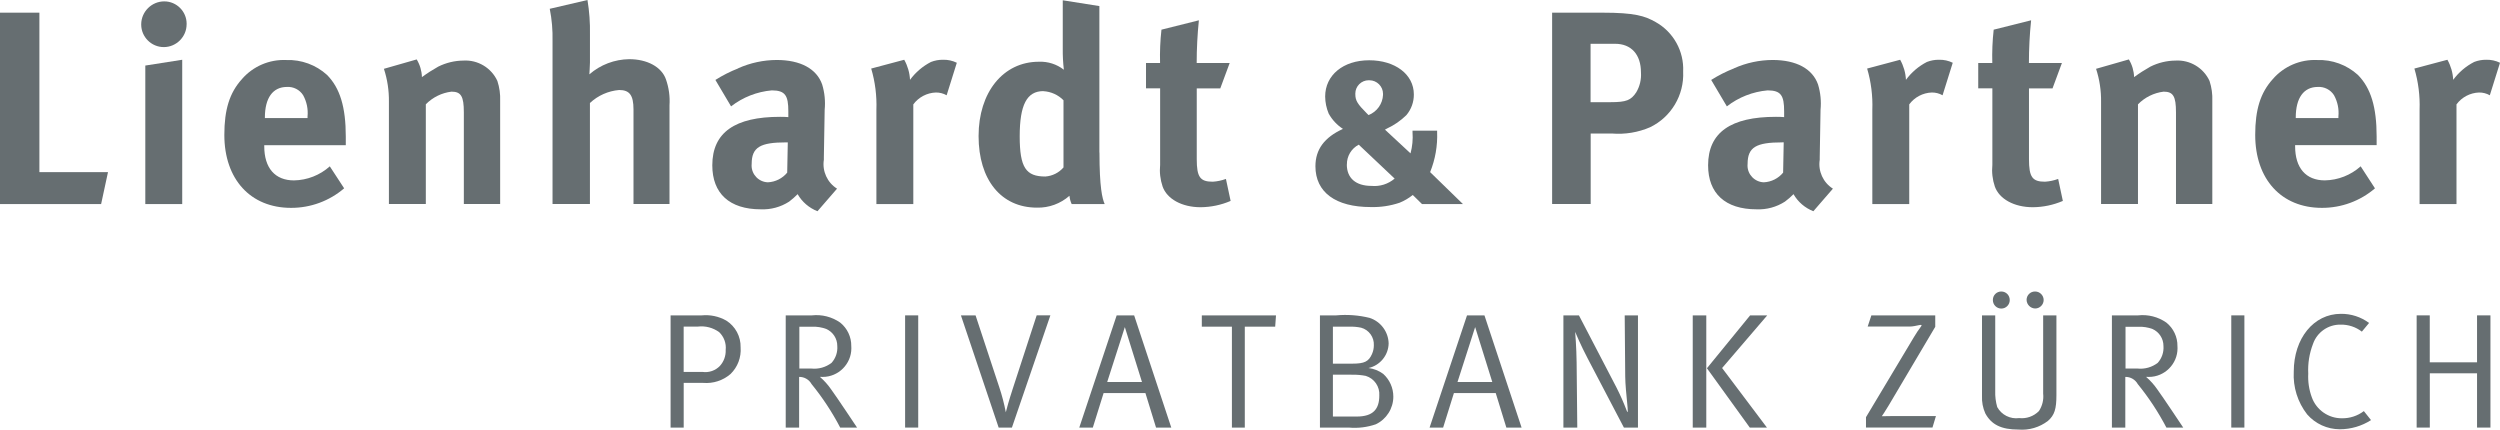
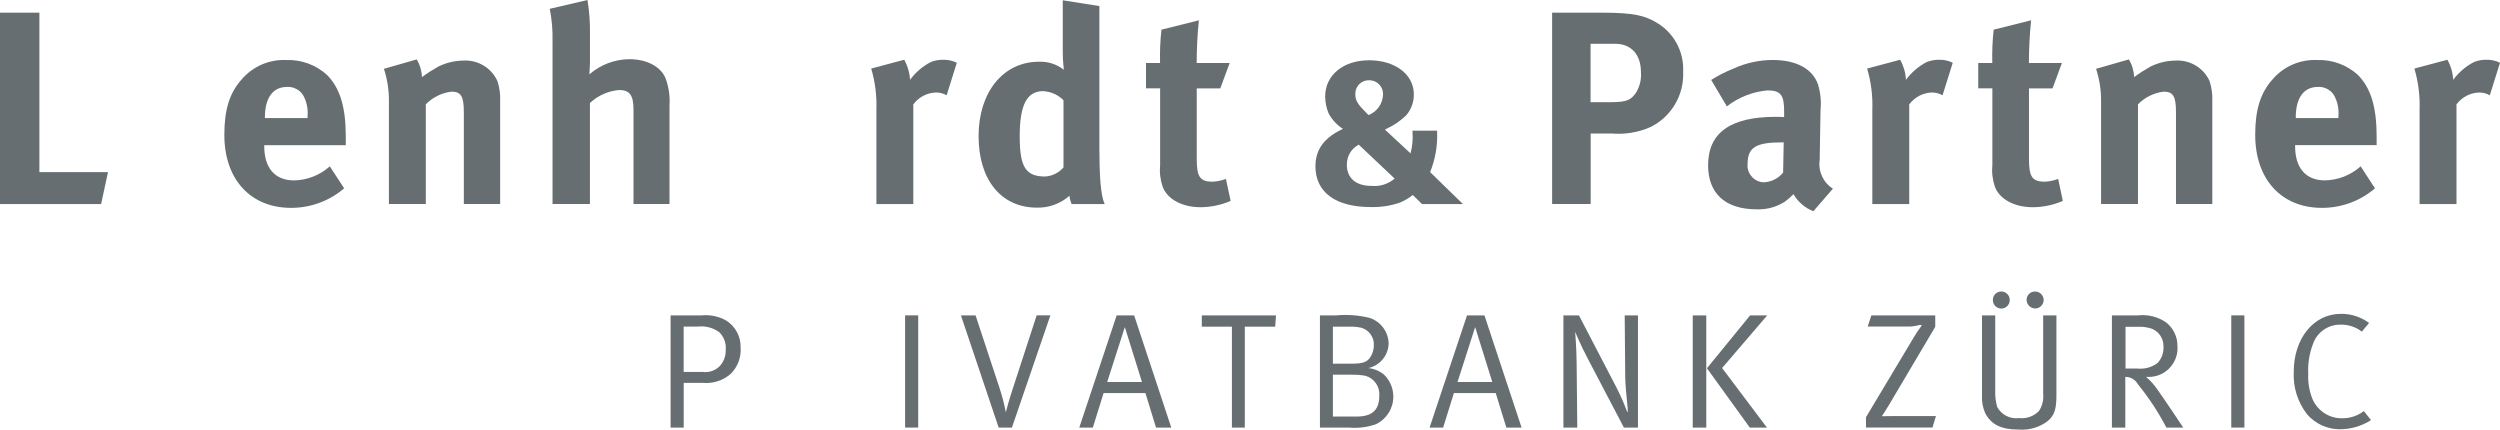
<svg xmlns="http://www.w3.org/2000/svg" width="100%" height="100%" viewBox="0 0 250 43" version="1.1" xml:space="preserve" style="fill-rule:evenodd;clip-rule:evenodd;stroke-linejoin:round;stroke-miterlimit:2;">
  <path id="Pfad_694" d="M3.94,1.267l0,15.945l6.86,0l-0.688,3.193l-10.112,0l0,-19.138l3.94,0Z" style="fill:#666e71;fill-rule:nonzero;" />
-   <path id="Pfad_695" d="M18.222,5.976l0,14.429l-3.691,0l0,-13.85l3.691,-0.579Zm0.439,-3.552c0,0.002 0,0.004 0,0.006c0,1.25 -1.029,2.279 -2.279,2.279c-0.002,0 -0.006,0 -0.007,0c-1.237,0 -2.254,-1.017 -2.254,-2.254c-0,-0.01 -0,-0.021 0,-0.031c0.008,-1.261 1.053,-2.293 2.314,-2.285c1.222,0.001 2.228,1.008 2.228,2.23c-0,0.018 -0.001,0.037 -0.001,0.055l-0.001,-0Z" style="fill:#666e71;fill-rule:nonzero;" />
  <path id="Pfad_696" d="M34.416,18.83c-1.479,1.269 -3.368,1.964 -5.317,1.956c-4.05,0 -6.665,-2.864 -6.665,-7.295c0,-2.534 0.52,-4.211 1.765,-5.588c1.109,-1.276 2.742,-1.977 4.431,-1.9c1.5,-0.054 2.963,0.481 4.074,1.49c1.3,1.318 1.875,3.223 1.875,6.167l-0,0.857l-8.153,0l-0,0.11c-0,2.175 1.077,3.413 2.974,3.413c1.324,-0.023 2.595,-0.522 3.581,-1.406l1.436,2.2l-0.001,-0.004Zm-3.662,-7.016l-0,-0.168c0.072,-0.736 -0.082,-1.477 -0.439,-2.124c-0.349,-0.552 -0.974,-0.87 -1.626,-0.828c-1.406,0 -2.2,1.1 -2.2,3.054l-0,0.058l4.27,0l-0.005,0.008Z" style="fill:#666e71;fill-rule:nonzero;" />
  <path id="Pfad_697" d="M41.673,5.947c0.322,0.534 0.501,1.142 0.52,1.765c0.52,-0.383 1.063,-0.732 1.626,-1.047c0.787,-0.393 1.654,-0.601 2.534,-0.608c1.436,-0.081 2.783,0.729 3.384,2.036c0.212,0.647 0.306,1.327 0.278,2.007l0,10.3l-3.631,0l0,-9.17c0,-1.6 -0.278,-2.065 -1.238,-2.065c-0.973,0.118 -1.878,0.565 -2.564,1.265l0,9.968l-3.691,-0l0,-10.217c0.016,-1.12 -0.153,-2.235 -0.5,-3.3l3.274,-0.937l0.008,0.003Z" style="fill:#666e71;fill-rule:nonzero;" />
  <path id="Pfad_698" d="M58.747,0c0.189,1.137 0.272,2.289 0.249,3.442l-0,2.805c-0,0.439 -0.059,1.018 -0.059,1.187c1.108,-0.963 2.524,-1.5 3.992,-1.516c1.787,0 3.223,0.769 3.662,2.007c0.296,0.838 0.418,1.728 0.359,2.615l-0,9.86l-3.6,0l0,-9.47c-0.004,-1.409 -0.392,-1.93 -1.435,-1.93c-1.092,0.093 -2.122,0.551 -2.922,1.3l0,10.1l-3.74,0l-0,-16.3c0.026,-1.081 -0.067,-2.161 -0.278,-3.221l3.772,-0.879Z" style="fill:#666e71;fill-rule:nonzero;" />
-   <path id="Pfad_699" d="M73.82,6.826c1.214,-0.542 2.528,-0.824 3.857,-0.828c2.366,-0 3.992,0.879 4.541,2.454c0.248,0.82 0.333,1.681 0.249,2.534l-0.081,4.739l0,0.249c-0.179,1.139 0.341,2.281 1.318,2.893l-1.956,2.256c-0.837,-0.326 -1.538,-0.928 -1.985,-1.707c-0.265,0.27 -0.549,0.519 -0.85,0.747c-0.842,0.543 -1.833,0.812 -2.834,0.769c-3.142,0 -4.849,-1.6 -4.849,-4.4c0,-3.3 2.285,-4.849 6.775,-4.849c0.276,-0.004 0.553,0.005 0.828,0.029l0,-0.579c0,-1.567 -0.3,-2.095 -1.655,-2.095c-1.483,0.131 -2.897,0.686 -4.072,1.6l-1.567,-2.644c0.723,-0.458 1.488,-0.846 2.285,-1.157l-0.004,-0.011Zm4.79,7.412c-2.563,0 -3.442,0.469 -3.442,2.146c-0.006,0.057 -0.009,0.114 -0.009,0.171c0,0.904 0.732,1.653 1.635,1.675c0.749,-0.037 1.449,-0.388 1.926,-0.967l0.059,-3.025l-0.169,0Z" style="fill:#666e71;fill-rule:nonzero;" />
  <path id="Pfad_700" d="M90.423,5.976c0.345,0.615 0.543,1.302 0.579,2.007c0.55,-0.75 1.267,-1.362 2.095,-1.787c0.385,-0.15 0.795,-0.225 1.208,-0.22c0.477,-0.014 0.949,0.089 1.377,0.3l-1.018,3.252c-0.328,-0.187 -0.7,-0.283 -1.077,-0.278c-0.893,0.032 -1.724,0.469 -2.256,1.187l0,9.968l-3.691,-0l0,-9.419c0.052,-1.396 -0.124,-2.791 -0.52,-4.131l3.3,-0.879l0.003,-0Z" style="fill:#666e71;fill-rule:nonzero;" />
  <path id="Pfad_701" d="M109.947,15.256c-0,3.472 0.278,4.6 0.52,5.149l-3.3,0c-0.122,-0.261 -0.196,-0.541 -0.22,-0.828c-0.895,0.791 -2.057,1.216 -3.252,1.187c-3.581,0 -5.837,-2.783 -5.837,-7.156c-0,-4.373 2.454,-7.434 6.028,-7.434c0.902,-0.038 1.788,0.245 2.5,0.8c-0.081,-0.695 -0.118,-1.395 -0.11,-2.095l-0,-4.85l3.662,0.579l-0,14.648l0.009,0Zm-5.61,-6.145c-1.655,0 -2.366,1.377 -2.366,4.519c-0,3.142 0.63,4.021 2.563,4.021c0.702,-0.049 1.356,-0.376 1.816,-0.908l-0,-6.717c-0.533,-0.541 -1.249,-0.865 -2.007,-0.908l-0.006,-0.007Z" style="fill:#666e71;fill-rule:nonzero;" />
  <path id="Pfad_702" d="M122.041,8.84l-2.366,0l-0,7.075c-0,1.787 0.33,2.256 1.6,2.256c0.45,-0.028 0.894,-0.122 1.318,-0.278l0.469,2.2c-0.948,0.407 -1.968,0.622 -3,0.63c-1.875,0 -3.362,-0.828 -3.8,-2.065c-0.237,-0.699 -0.322,-1.441 -0.249,-2.175l-0,-7.65l-1.413,0l0,-2.534l1.406,0c-0.03,-1.113 0.016,-2.226 0.139,-3.332l3.743,-0.937c-0.146,1.419 -0.22,2.844 -0.22,4.27l3.3,0l-0.938,2.533l0.011,0.007Z" style="fill:#666e71;fill-rule:nonzero;" />
  <path id="Pfad_703" d="M143.713,13.066l0,0.132c0.054,1.372 -0.185,2.741 -0.7,4.014l3.281,3.193l-4.094,0l-0.923,-0.908c-0.399,0.322 -0.843,0.584 -1.318,0.776c-0.929,0.313 -1.906,0.459 -2.886,0.432c-3.523,0 -5.53,-1.487 -5.53,-4.08c0,-1.685 0.9,-2.893 2.754,-3.735c-0.595,-0.385 -1.085,-0.911 -1.428,-1.531c-0.227,-0.541 -0.346,-1.121 -0.352,-1.707c0,-2.139 1.809,-3.625 4.4,-3.625c2.591,-0 4.468,1.406 4.468,3.413c0.008,0.758 -0.257,1.494 -0.747,2.073c-0.566,0.554 -1.222,1.007 -1.941,1.34l-0.2,0.11l2.556,2.373c0.185,-0.689 0.253,-1.405 0.2,-2.117l0,-0.154l2.468,-0l-0.008,0.001Zm-5.413,-3.588c0.002,-0.03 0.003,-0.061 0.003,-0.091c0,-0.746 -0.614,-1.36 -1.36,-1.36c-0.001,-0 -0.002,-0 -0.003,0c-0.025,-0.001 -0.049,-0.002 -0.074,-0.002c-0.732,-0 -1.334,0.602 -1.334,1.334c-0,0.025 0.001,0.049 0.002,0.074c0,0.623 0.22,0.974 1.143,1.9l0.176,0.176c0.841,-0.329 1.411,-1.127 1.45,-2.029l-0.003,-0.002Zm-3.618,6.973c0,1.362 0.9,2.139 2.468,2.139c0.838,0.079 1.674,-0.185 2.314,-0.732l-3.589,-3.391c-0.739,0.382 -1.2,1.153 -1.186,1.985l-0.007,-0.001Z" style="fill:#666e71;fill-rule:nonzero;" />
  <path id="Pfad_704" d="M160.244,1.267c3.252,-0 4.241,0.33 5.317,0.937c1.782,0.994 2.852,2.92 2.754,4.958c0.113,2.342 -1.19,4.537 -3.3,5.559c-1.205,0.522 -2.521,0.738 -3.83,0.63l-2.117,0l0,7.046l-3.856,-0l0,-19.13l5.039,-0l-0.007,-0Zm-1.187,8.95l2.007,-0c1.567,-0 2.036,-0.19 2.563,-0.989c0.355,-0.598 0.518,-1.291 0.469,-1.985c0,-1.787 -0.967,-2.864 -2.585,-2.864l-2.454,-0l0,5.838Z" style="fill:#666e71;fill-rule:nonzero;" />
  <path id="Pfad_705" d="M173.412,6.826c1.212,-0.541 2.524,-0.823 3.852,-0.828c2.366,0 3.992,0.879 4.541,2.454c0.248,0.82 0.333,1.681 0.249,2.534l-0.081,4.739l0,0.249c-0.179,1.139 0.341,2.281 1.318,2.893l-1.956,2.256c-0.837,-0.326 -1.538,-0.928 -1.985,-1.707c-0.265,0.272 -0.552,0.521 -0.857,0.747c-0.842,0.543 -1.833,0.812 -2.834,0.769c-3.142,0 -4.849,-1.6 -4.849,-4.4c-0,-3.3 2.285,-4.849 6.775,-4.849c0.276,-0.004 0.553,0.005 0.828,0.029l-0,-0.579c-0,-1.567 -0.3,-2.095 -1.655,-2.095c-1.483,0.131 -2.897,0.686 -4.072,1.6l-1.567,-2.644c0.723,-0.457 1.488,-0.844 2.285,-1.157l0.008,-0.011Zm4.79,7.412c-2.563,0 -3.442,0.469 -3.442,2.146c-0.006,0.057 -0.009,0.114 -0.009,0.171c0,0.904 0.732,1.653 1.635,1.675c0.749,-0.037 1.449,-0.388 1.926,-0.967l0.059,-3.032l-0.168,0l-0.001,0.007Z" style="fill:#666e71;fill-rule:nonzero;" />
  <path id="Pfad_706" d="M190.016,5.976c0.345,0.615 0.543,1.302 0.579,2.007c0.55,-0.75 1.267,-1.362 2.095,-1.787c0.385,-0.15 0.795,-0.225 1.208,-0.22c0.477,-0.014 0.949,0.089 1.377,0.3l-1.018,3.252c-0.328,-0.187 -0.7,-0.283 -1.077,-0.278c-0.893,0.032 -1.724,0.469 -2.256,1.187l0,9.968l-3.691,-0l0,-9.419c0.052,-1.396 -0.124,-2.791 -0.52,-4.131l3.3,-0.879l0.003,-0Z" style="fill:#666e71;fill-rule:nonzero;" />
  <path id="Pfad_707" d="M205.264,8.84l-2.366,0l0,7.075c0,1.787 0.33,2.256 1.6,2.256c0.45,-0.028 0.894,-0.122 1.318,-0.278l0.469,2.2c-0.948,0.407 -1.968,0.622 -3,0.63c-1.875,0 -3.362,-0.828 -3.8,-2.065c-0.237,-0.699 -0.322,-1.441 -0.249,-2.175l0,-7.65l-1.413,0l0,-2.534l1.406,0c-0.03,-1.113 0.016,-2.226 0.139,-3.332l3.743,-0.937c-0.146,1.419 -0.22,2.844 -0.22,4.27l3.3,0l-0.937,2.534l0.01,0.006Z" style="fill:#666e71;fill-rule:nonzero;" />
  <path id="Pfad_708" d="M212.889,5.947c0.322,0.534 0.501,1.142 0.52,1.765c0.52,-0.383 1.063,-0.732 1.626,-1.047c0.787,-0.393 1.654,-0.601 2.534,-0.608c1.436,-0.081 2.783,0.729 3.384,2.036c0.212,0.647 0.306,1.327 0.278,2.007l0,10.3l-3.633,0l0,-9.17c0,-1.6 -0.278,-2.065 -1.238,-2.065c-0.973,0.119 -1.877,0.566 -2.563,1.267l0,9.968l-3.691,0l0,-10.219c0.016,-1.12 -0.153,-2.235 -0.5,-3.3l3.274,-0.937l0.009,0.003Z" style="fill:#666e71;fill-rule:nonzero;" />
  <path id="Pfad_709" d="M237.503,18.83c-1.479,1.269 -3.368,1.964 -5.317,1.956c-4.05,0 -6.665,-2.864 -6.665,-7.295c-0,-2.534 0.52,-4.211 1.765,-5.588c1.109,-1.276 2.742,-1.977 4.431,-1.9c1.499,-0.054 2.961,0.48 4.072,1.487c1.3,1.318 1.875,3.223 1.875,6.167l-0,0.857l-8.152,0l-0,0.11c-0,2.175 1.077,3.413 2.974,3.413c1.324,-0.023 2.595,-0.522 3.581,-1.406l1.428,2.2l0.008,-0.001Zm-3.662,-7.016l0,-0.168c0.072,-0.736 -0.082,-1.477 -0.439,-2.124c-0.349,-0.552 -0.974,-0.87 -1.626,-0.828c-1.406,0 -2.2,1.1 -2.2,3.054l0,0.058l4.27,0l-0.005,0.008Z" style="fill:#666e71;fill-rule:nonzero;" />
  <path id="Pfad_710" d="M244.741,5.976c0.345,0.615 0.543,1.302 0.579,2.007c0.55,-0.75 1.267,-1.362 2.095,-1.787c0.385,-0.15 0.795,-0.225 1.208,-0.22c0.477,-0.014 0.949,0.089 1.377,0.3l-1.018,3.252c-0.328,-0.187 -0.7,-0.283 -1.077,-0.278c-0.893,0.032 -1.724,0.469 -2.256,1.187l0,9.968l-3.691,-0l0,-9.419c0.052,-1.396 -0.124,-2.791 -0.52,-4.131l3.3,-0.879l0.003,-0Z" style="fill:#666e71;fill-rule:nonzero;" />
  <path id="Pfad_711" d="M67.059,31.537l3.112,0c0.852,-0.083 1.709,0.098 2.454,0.52c0.917,0.577 1.463,1.598 1.436,2.681c0.076,0.994 -0.295,1.972 -1.011,2.666c-0.75,0.647 -1.73,0.966 -2.717,0.886l-1.963,0l0,4.467l-1.311,0l0,-11.22Zm1.307,1.128l-0,4.526l1.882,0c0.647,0.094 1.301,-0.133 1.75,-0.608c0.391,-0.434 0.596,-1.005 0.571,-1.589c0.07,-0.662 -0.171,-1.32 -0.652,-1.78c-0.613,-0.446 -1.371,-0.645 -2.124,-0.557l-1.416,-0l-0.011,0.008Z" style="fill:#666e71;fill-rule:nonzero;" />
-   <path id="Pfad_712" d="M78.572,31.537l2.616,0c0.998,-0.11 2.002,0.145 2.827,0.718c0.715,0.571 1.127,1.443 1.113,2.358c0.006,0.072 0.008,0.145 0.008,0.218c0,1.569 -1.291,2.861 -2.861,2.861c-0.04,-0 -0.081,-0.001 -0.121,-0.003l-0.161,0c0.429,0.369 0.808,0.793 1.128,1.26c0.476,0.637 2.585,3.809 2.585,3.809l-1.685,0c-0.805,-1.543 -1.765,-3 -2.864,-4.35c-0.25,-0.451 -0.73,-0.728 -1.245,-0.718l0,5.067l-1.34,0l0,-11.22Zm1.363,1.128l0,4.189l1.194,0c0.724,0.077 1.451,-0.127 2.029,-0.571c0.412,-0.46 0.619,-1.069 0.571,-1.685c0.004,-0.734 -0.429,-1.403 -1.1,-1.7c-0.449,-0.167 -0.927,-0.244 -1.406,-0.227l-1.289,0l0.001,-0.006Z" style="fill:#666e71;fill-rule:nonzero;" />
  <rect id="Pfad_713" x="90.511" y="31.537" width="1.311" height="11.22" style="fill:#666e71;fill-rule:nonzero;" />
  <path id="Pfad_714" d="M96.092,31.537l1.464,0l2.373,7.192c0.274,0.818 0.491,1.653 0.652,2.5c0.066,-0.278 0.293,-1.128 0.688,-2.336l2.4,-7.361l1.37,0l-3.847,11.225l-1.326,0l-3.774,-11.22Z" style="fill:#666e71;fill-rule:nonzero;" />
-   <path id="Pfad_715" d="M113.414,31.537l3.713,11.22l-1.523,0l-1.062,-3.45l-4.182,0l-1.077,3.45l-1.355,0l3.74,-11.22l1.75,0l-0.004,0Zm0.784,6.665l-1.714,-5.493l-1.765,5.493l3.479,0Z" style="fill:#666e71;fill-rule:nonzero;" />
+   <path id="Pfad_715" d="M113.414,31.537l3.713,11.22l-1.523,0l-1.062,-3.45l-4.182,0l-1.077,3.45l-1.355,0l3.74,-11.22l1.75,0l-0.004,0m0.784,6.665l-1.714,-5.493l-1.765,5.493l3.479,0Z" style="fill:#666e71;fill-rule:nonzero;" />
  <path id="Pfad_716" d="M120.181,31.537l7.419,0l-0.081,1.128l-3.039,0l0,10.092l-1.289,0l0,-10.092l-3.01,0l0,-1.128Z" style="fill:#666e71;fill-rule:nonzero;" />
  <path id="Pfad_717" d="M131.994,31.537l1.626,0c1.117,-0.102 2.243,-0.018 3.332,0.249c1.116,0.359 1.886,1.391 1.912,2.563c-0.027,1.18 -0.862,2.197 -2.014,2.454c0.532,0.067 1.039,0.269 1.472,0.586c0.643,0.58 1.011,1.407 1.011,2.273c-0,1.181 -0.684,2.26 -1.751,2.766c-0.866,0.3 -1.787,0.412 -2.7,0.33l-2.888,0l0,-11.221Zm1.296,1.128l0,3.7l1.948,0c1.208,0 1.633,-0.212 1.963,-0.967c0.121,-0.272 0.183,-0.566 0.183,-0.864c0.045,-0.812 -0.489,-1.552 -1.274,-1.765c-0.402,-0.085 -0.813,-0.118 -1.223,-0.1l-1.582,0l-0.015,-0.004Zm0,4.8l0,4.189l2.384,0c1.648,0 2.256,-0.754 2.256,-2.095c0.066,-0.891 -0.5,-1.715 -1.356,-1.972c-0.432,-0.083 -0.871,-0.123 -1.311,-0.117l-1.973,-0.005Z" style="fill:#666e71;fill-rule:nonzero;" />
  <path id="Pfad_718" d="M148.445,31.537l3.713,11.22l-1.523,0l-1.062,-3.45l-4.182,0l-1.077,3.45l-1.355,0l3.743,-11.22l1.75,0l-0.007,0Zm0.784,6.665l-1.714,-5.493l-1.765,5.493l3.479,0Z" style="fill:#666e71;fill-rule:nonzero;" />
  <path id="Pfad_719" d="M156.34,31.537l1.553,0l3.728,7.163c0.393,0.766 0.742,1.553 1.047,2.358c0.305,0.805 -0.132,-1.8 -0.146,-3.42l-0.051,-6.1l1.326,-0l0,11.219l-1.407,0l-3.6,-6.87c-0.718,-1.355 -1.274,-2.7 -1.274,-2.7c-0,0 0.132,1.6 0.146,3.061l0.066,6.511l-1.388,0l0,-11.222Z" style="fill:#666e71;fill-rule:nonzero;" />
  <path id="Pfad_720" d="M169.274,31.537l1.355,0l0,11.22l-1.355,0l0,-11.22Zm5.735,0l1.714,0l-4.512,5.266l4.482,5.954l-1.714,0l-4.285,-5.933l4.314,-5.281l0.001,-0.006Z" style="fill:#666e71;fill-rule:nonzero;" />
  <path id="Pfad_721" d="M187.125,31.537l6.4,0l-0,1.143l-4.658,7.866c-0.374,0.637 -0.688,1.077 -0.688,1.077c-0,0 0.454,-0.015 0.967,-0.015l4.446,0l-0.344,1.143l-6.65,0l-0,-1.033l4.79,-8c0.219,-0.372 0.459,-0.731 0.718,-1.077c0.259,-0.346 -0.476,0.015 -1.157,0.015l-4.182,0l0.374,-1.128l-0.016,0.009Z" style="fill:#666e71;fill-rule:nonzero;" />
  <path id="Pfad_722" d="M200.118,29.15c0.002,-0 0.013,-0 0.017,-0c0.459,-0 0.836,0.376 0.838,0.835c0,0.01 0.001,0.019 0.001,0.029c-0,0.462 -0.381,0.843 -0.844,0.843c-0.462,0 -0.843,-0.381 -0.843,-0.843c0,-0.01 0.001,-0.019 0.001,-0.029c-0,-0.002 -0,-0.003 -0,-0.005c-0,-0.455 0.375,-0.83 0.83,-0.83Zm3.373,-0c0.005,-0 0.021,-0 0.023,-0c0.467,-0 0.851,0.384 0.851,0.85c-0,0.463 -0.38,0.846 -0.843,0.85c-0.471,-0.008 -0.856,-0.393 -0.864,-0.864c-0,-0.001 -0,-0.002 -0,-0.003c-0,-0.457 0.376,-0.833 0.833,-0.833Zm-5.294,2.388l1.326,-0l0,7.551c-0.019,0.547 0.048,1.093 0.2,1.619c0.43,0.783 1.305,1.222 2.19,1.1c0.731,0.082 1.461,-0.176 1.978,-0.7c0.343,-0.515 0.493,-1.135 0.425,-1.75l0,-7.82l1.326,-0l0,7.983c0,1.355 -0.183,1.992 -0.85,2.571c-0.84,0.642 -1.89,0.95 -2.944,0.864c-1.736,-0 -2.717,-0.505 -3.318,-1.619c-0.245,-0.549 -0.359,-1.149 -0.33,-1.75l0,-8.042l-0.003,-0.007Z" style="fill:#666e71;fill-rule:nonzero;" />
  <path id="Pfad_723" d="M211.19,31.537l2.615,0c0.998,-0.111 2.003,0.144 2.827,0.718c0.715,0.571 1.127,1.443 1.113,2.358c0.006,0.072 0.008,0.145 0.008,0.218c0,1.569 -1.291,2.861 -2.861,2.861c-0.04,-0 -0.081,-0.001 -0.121,-0.003l-0.161,0c0.429,0.369 0.808,0.793 1.128,1.26c0.476,0.637 2.585,3.809 2.585,3.809l-1.683,0c-0.806,-1.543 -1.765,-3 -2.864,-4.35c-0.25,-0.451 -0.73,-0.728 -1.245,-0.718l0,5.067l-1.34,0l0,-11.22l-0.001,0Zm1.362,1.128l0,4.189l1.194,0c0.724,0.077 1.451,-0.127 2.029,-0.571c0.412,-0.46 0.619,-1.069 0.571,-1.685c0.004,-0.734 -0.429,-1.403 -1.1,-1.7c-0.45,-0.165 -0.927,-0.24 -1.406,-0.221l-1.289,0l0.001,-0.012Z" style="fill:#666e71;fill-rule:nonzero;" />
  <rect id="Pfad_724" x="223.128" y="31.537" width="1.311" height="11.22" style="fill:#666e71;fill-rule:nonzero;" />
  <path id="Pfad_725" d="M236.904,32.3l-0.718,0.864c-0.607,-0.469 -1.357,-0.716 -2.124,-0.7c-1.237,-0.024 -2.357,0.756 -2.761,1.926c-0.366,0.947 -0.528,1.96 -0.476,2.974c-0.043,0.807 0.079,1.615 0.359,2.373c0.456,1.263 1.668,2.104 3.011,2.091c0.79,0.013 1.561,-0.24 2.19,-0.718l0.718,0.9c-0.931,0.597 -2.014,0.914 -3.12,0.916c-1.252,-0.001 -2.444,-0.543 -3.267,-1.487c-0.948,-1.214 -1.424,-2.732 -1.34,-4.27c0,-3.332 1.992,-5.786 4.709,-5.786c1.017,-0.013 2.011,0.309 2.827,0.916l-0.008,0.001Z" style="fill:#666e71;fill-rule:nonzero;" />
-   <path id="Pfad_726" d="M241.665,31.537l1.311,0l-0,4.695l4.729,0l-0,-4.695l1.34,0l-0,11.22l-1.34,0l-0,-5.427l-4.724,0l-0,5.427l-1.316,0l-0,-11.22Z" style="fill:#666e71;fill-rule:nonzero;" />
</svg>